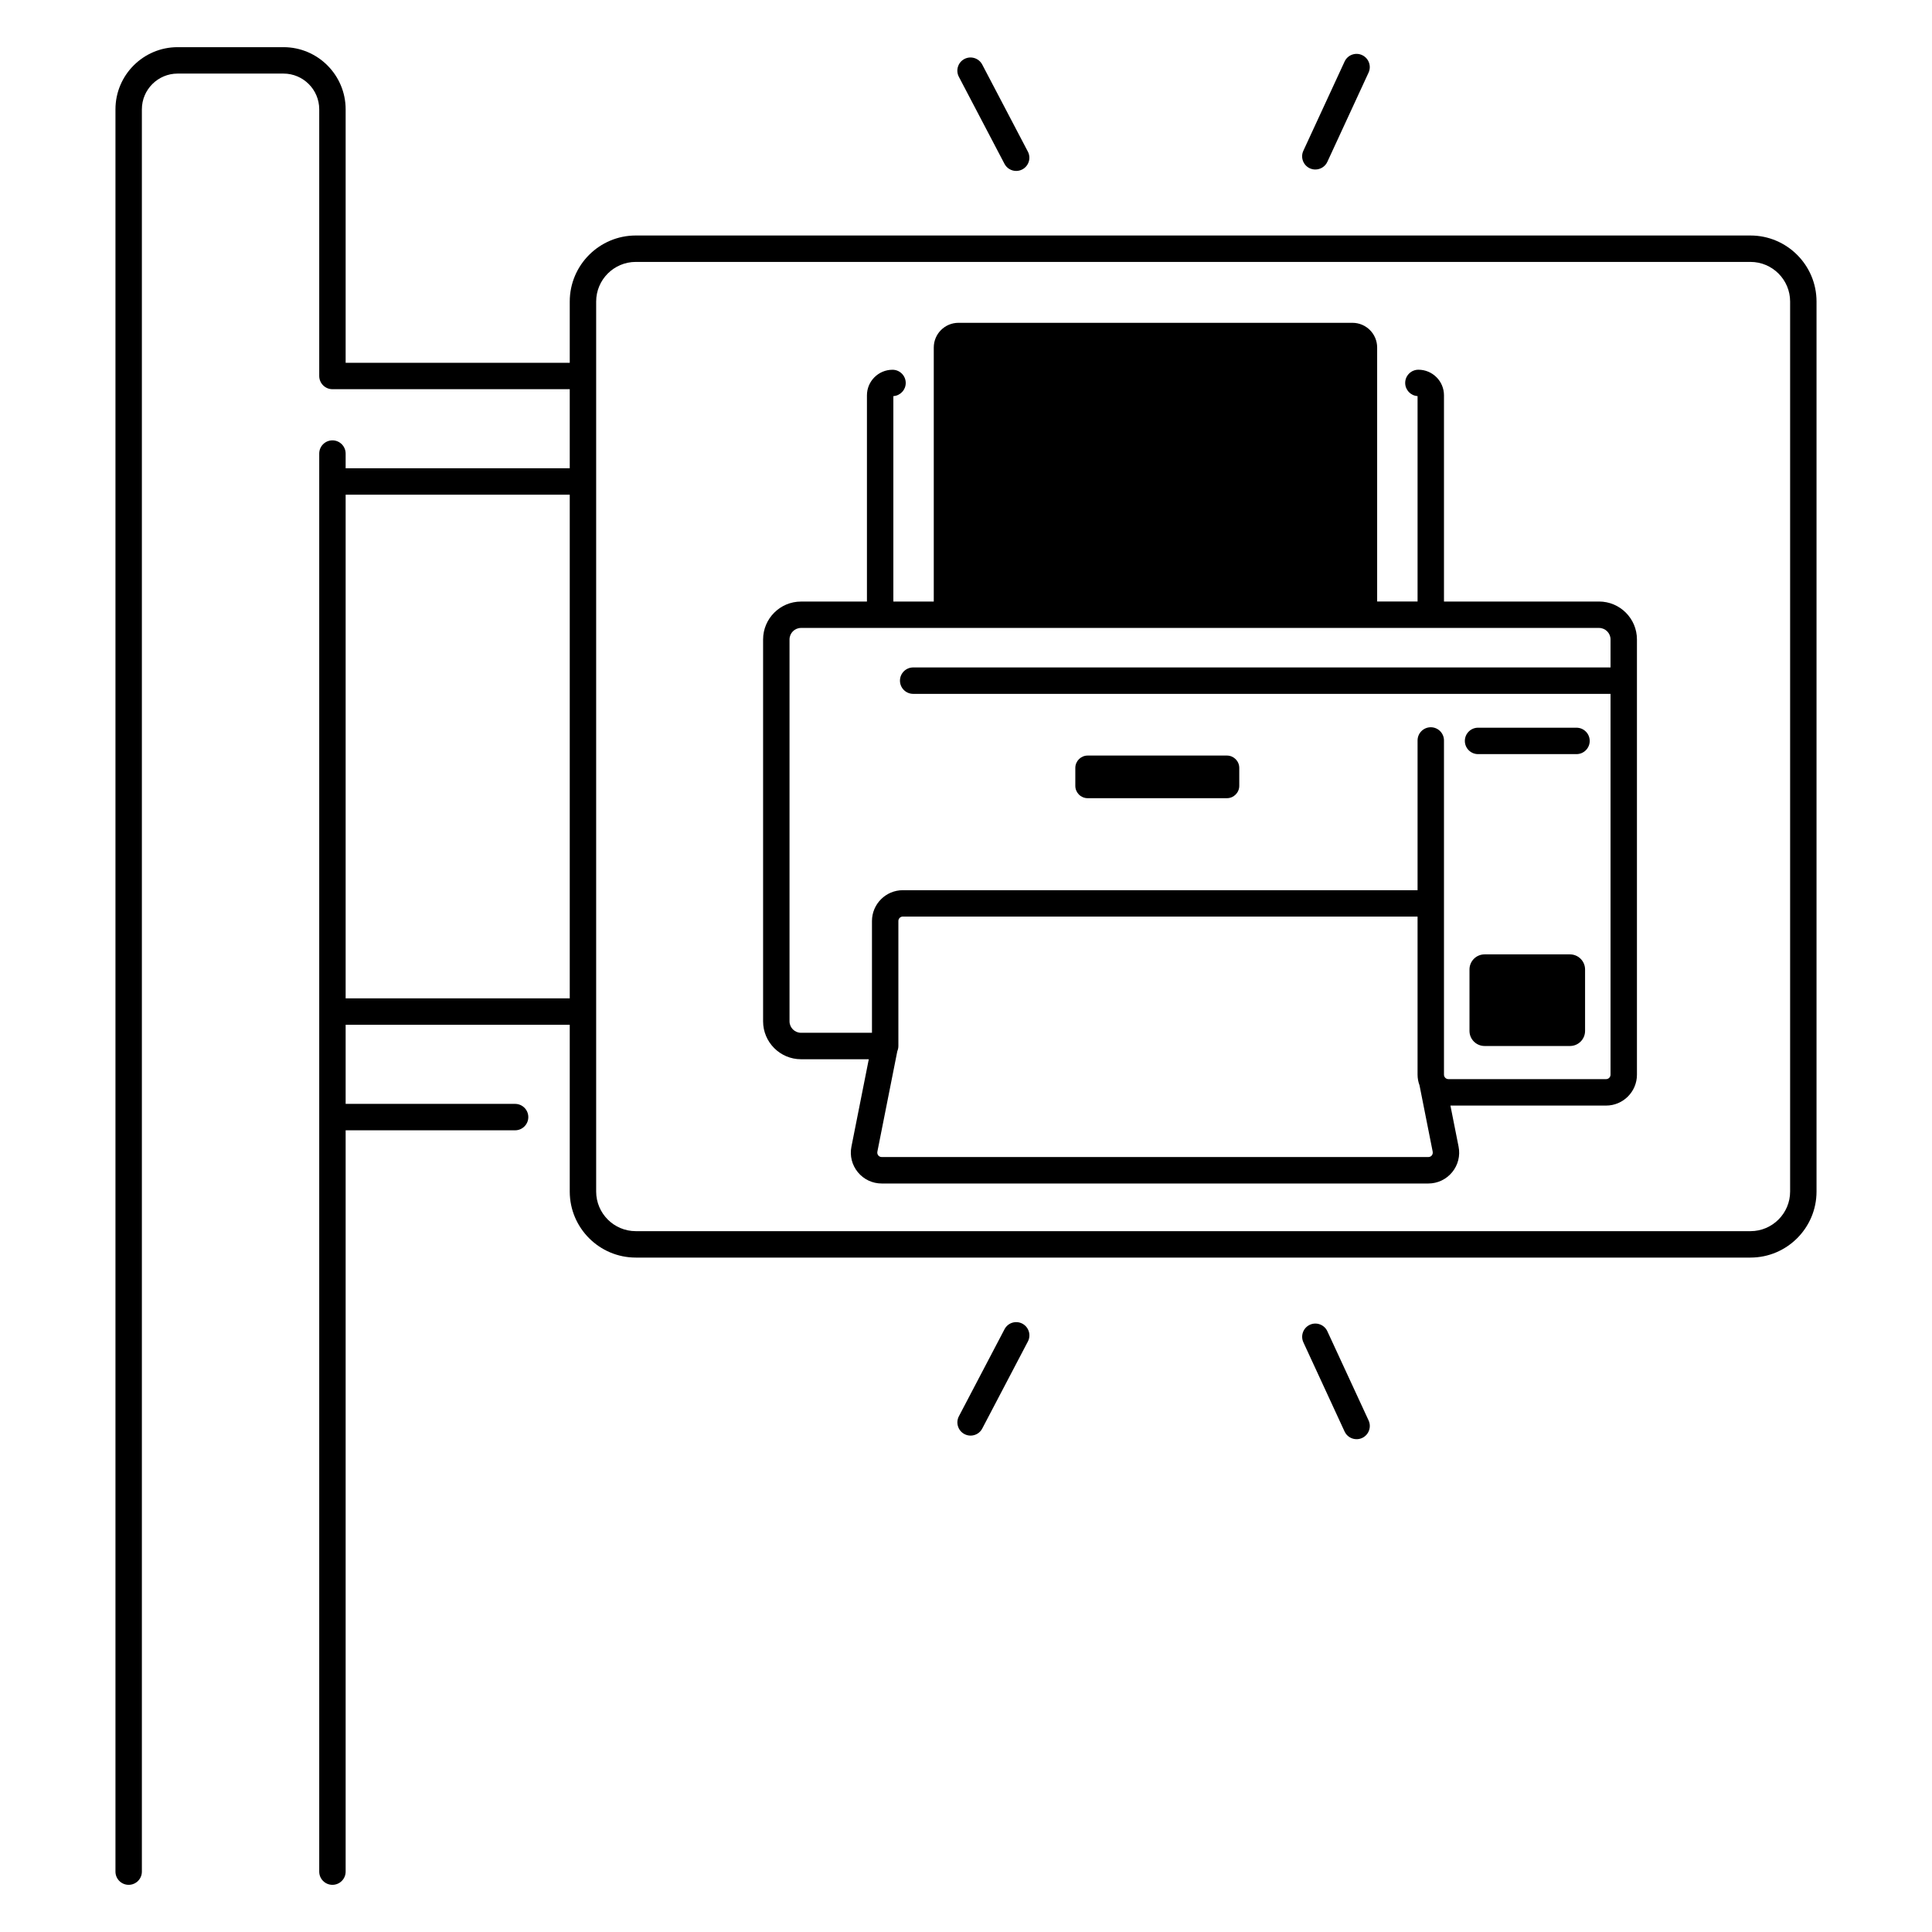
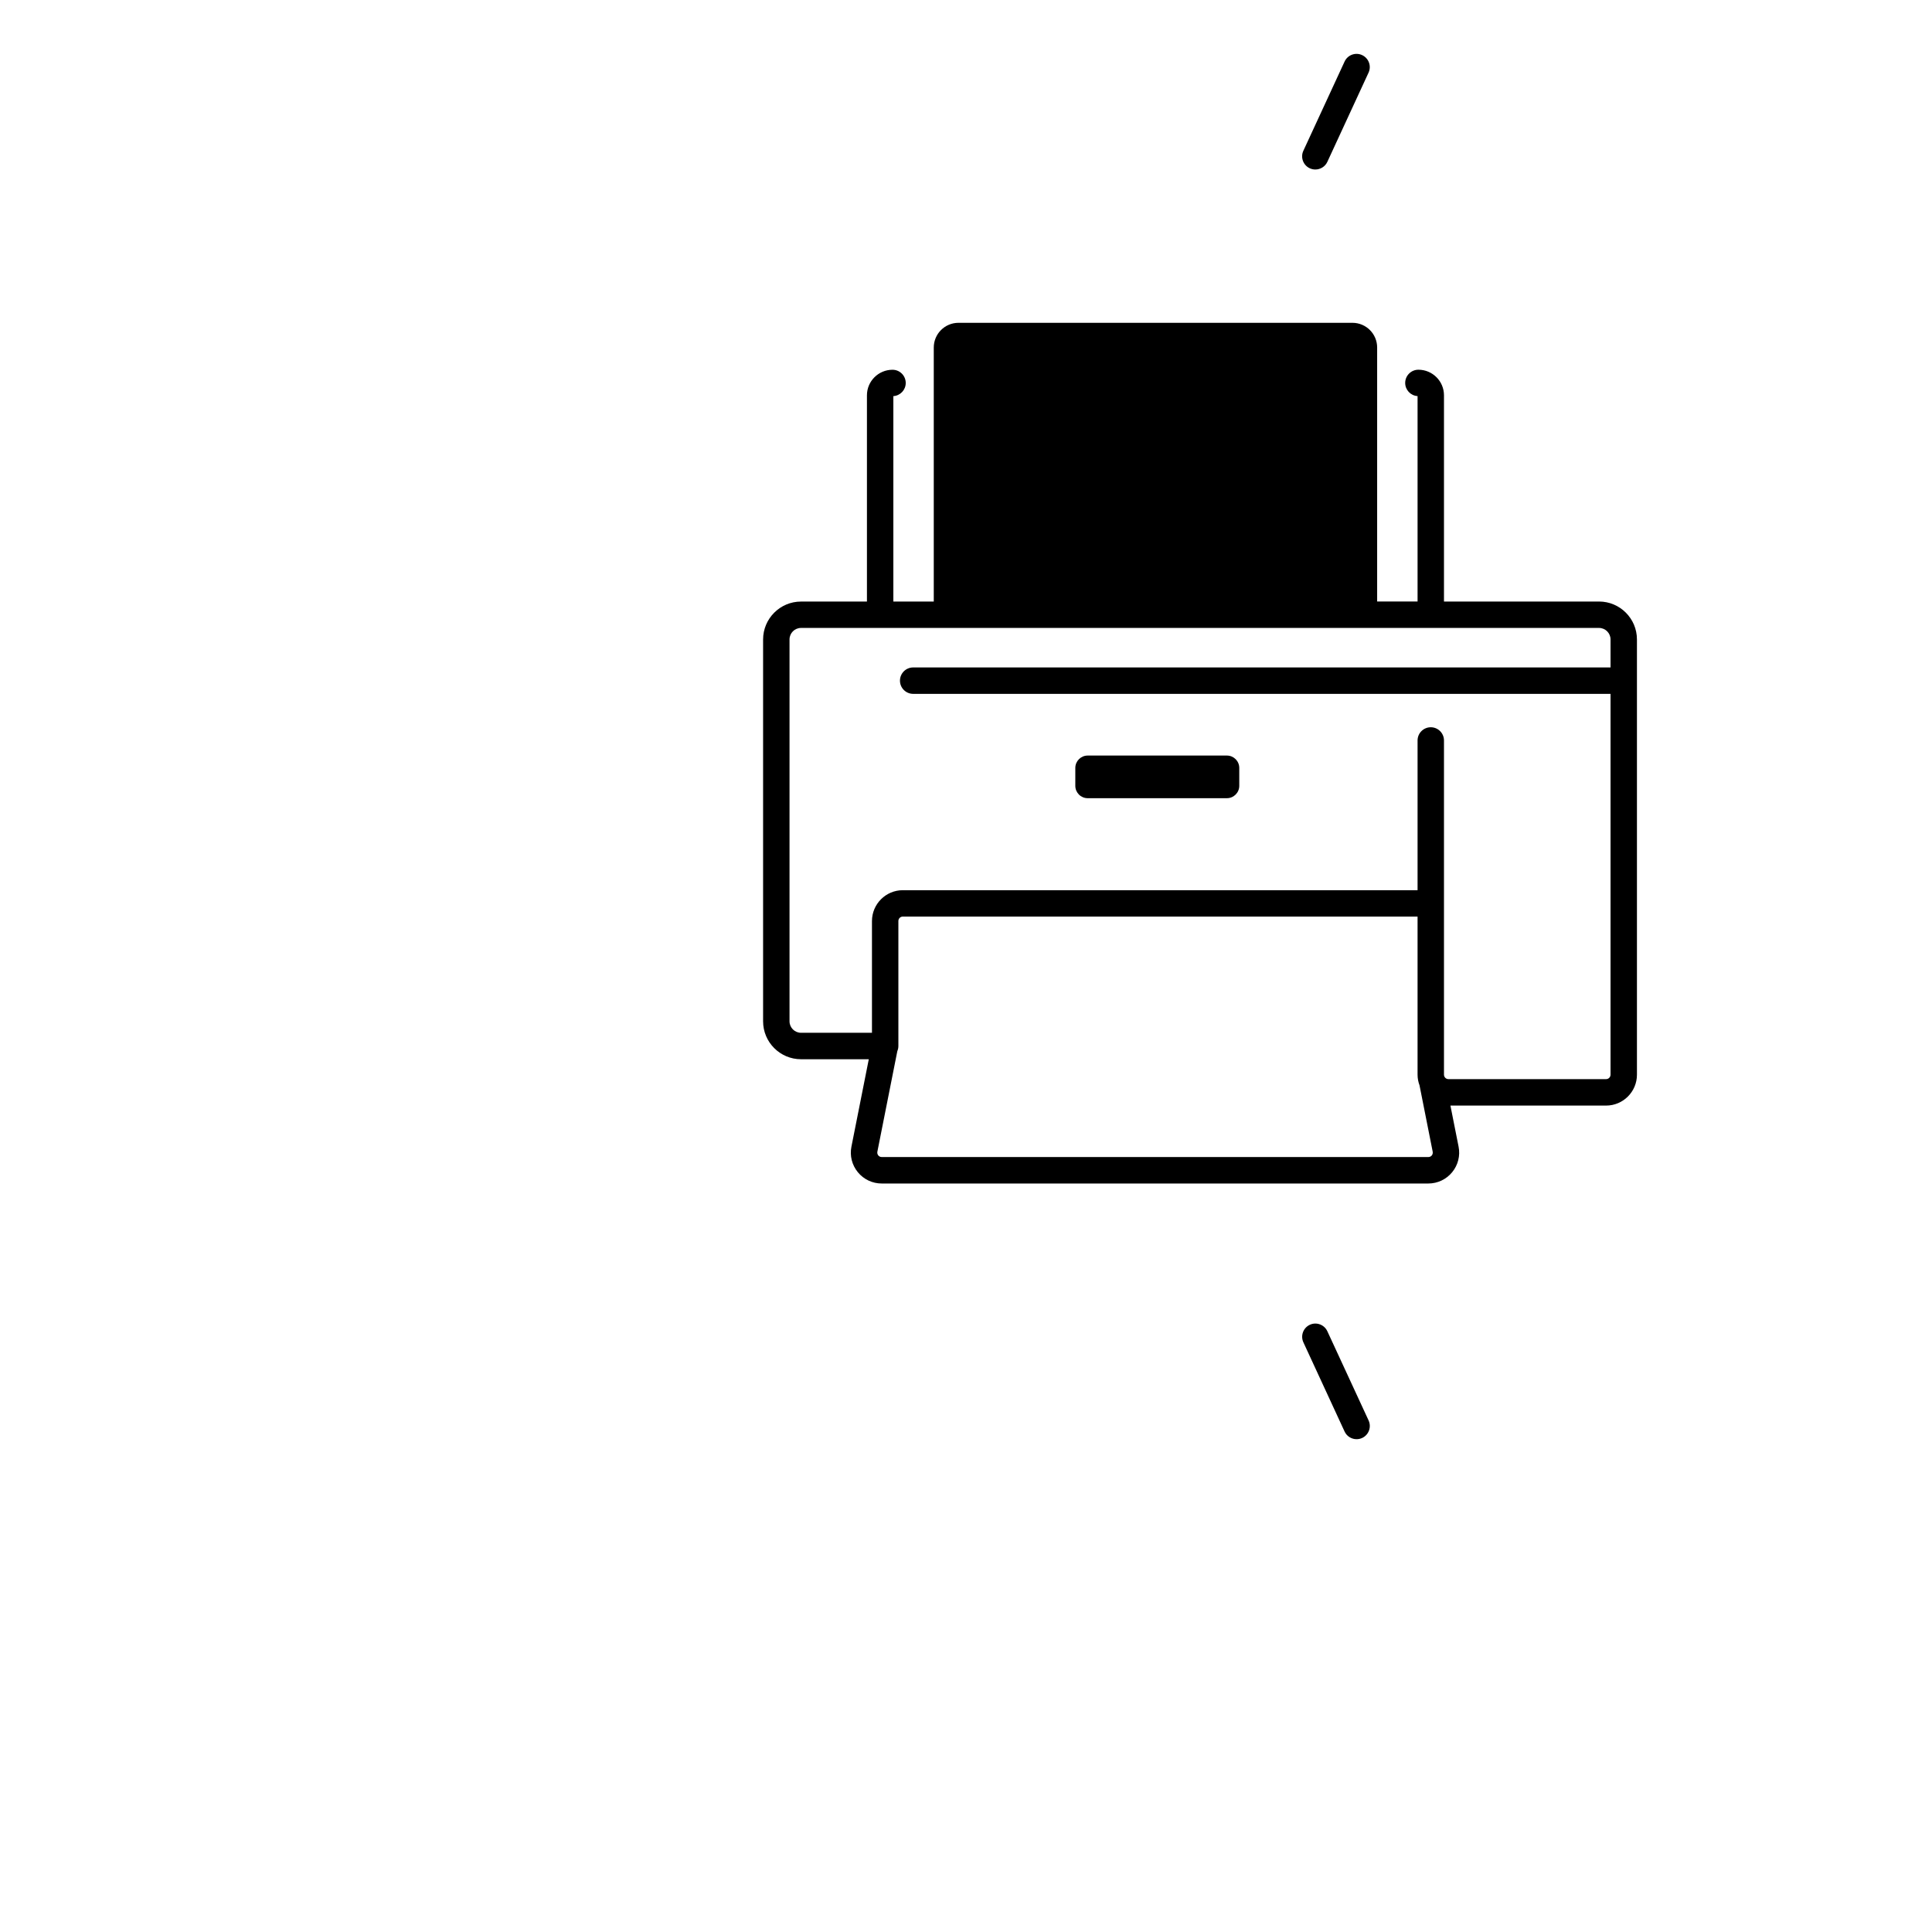
<svg xmlns="http://www.w3.org/2000/svg" id="Master_Line" height="512" viewBox="0 0 512 512" width="512">
  <g>
-     <path d="m463.9 62.41h-295.41c-9.65 0-17.5 7.85-17.5 17.5v16.23h-59.39v-67.17c0-9.08-7.39-16.47-16.47-16.47h-28.06c-9.08 0-16.47 7.39-16.47 16.47v467.03c0 1.93 1.57 3.5 3.5 3.5s3.5-1.57 3.5-3.5v-467.03c0-5.22 4.25-9.47 9.47-9.47h28.06c5.22 0 9.47 4.25 9.47 9.47v70.67c0 1.93 1.57 3.5 3.5 3.5h62.89v20.96h-59.39v-3.9c0-1.93-1.57-3.5-3.5-3.5s-3.5 1.57-3.5 3.5v147.87 27.96 199.97c0 1.93 1.57 3.5 3.5 3.5s3.5-1.57 3.5-3.5v-196.46h44.91c1.93 0 3.5-1.57 3.5-3.5s-1.57-3.5-3.5-3.5h-44.91v-20.96h59.39v44.19c0 9.65 7.85 17.5 17.5 17.5h295.41c9.65 0 17.5-7.85 17.5-17.5v-235.86c0-9.65-7.85-17.5-17.5-17.5zm-312.91 202.16h-59.39v-133.47h59.39zm323.41 51.2c0 5.79-4.71 10.5-10.5 10.5h-295.41c-5.79 0-10.5-4.71-10.5-10.5v-188.17-27.96-19.73c0-5.79 4.71-10.5 10.5-10.5h295.41c5.79 0 10.5 4.71 10.5 10.5z" />
-     <path d="m391.7 199.85h26.09c1.93 0 3.5-1.57 3.5-3.5s-1.57-3.5-3.5-3.5h-26.09c-1.93 0-3.5 1.57-3.5 3.5s1.57 3.5 3.5 3.5z" />
    <path d="m423.76 159.41h-41.09v-54.65c0-3.74-3.04-6.78-6.78-6.78-1.93 0-3.5 1.57-3.5 3.5 0 1.86 1.45 3.38 3.28 3.49v54.43h-10.71v-67.3c0-3.62-2.93-6.55-6.55-6.55h-104.4c-3.62 0-6.55 2.93-6.55 6.55v67.31h-10.71v-54.43c1.83-.12 3.28-1.64 3.28-3.49 0-1.93-1.57-3.5-3.5-3.5-3.74 0-6.78 3.04-6.78 6.78v54.65h-17.47c-5.54 0-10.05 4.51-10.05 10.05v101.19c0 5.54 4.51 10.05 10.05 10.05h17.96l-4.6 23.16c-.48 2.41.14 4.88 1.7 6.78s3.86 2.99 6.32 2.99h144.86c2.46 0 4.76-1.09 6.32-2.99s2.18-4.37 1.7-6.78l-2.16-10.88h41.25c4.51 0 8.18-3.67 8.18-8.18v-88.46-15.96-10.93c0-5.55-4.51-10.05-10.05-10.05zm-44.32 146.79c-.13.16-.43.43-.91.43h-144.86c-.49 0-.78-.27-.91-.43s-.34-.5-.25-.98l5.29-26.65c.18-.42.28-.89.28-1.38v-33.11c0-.65.53-1.18 1.18-1.18h136.41v41.89c0 1 .19 1.96.52 2.84l3.49 17.58c.09.49-.11.83-.24.99zm47.37-129.32h-184.81c-1.93 0-3.5 1.57-3.5 3.5s1.57 3.5 3.5 3.5h184.81v100.92c0 .65-.53 1.18-1.18 1.18h-41.78c-.65 0-1.18-.53-1.18-1.18v-88.57c0-1.93-1.57-3.5-3.5-3.5s-3.5 1.57-3.5 3.5v39.68h-136.41c-4.51 0-8.18 3.67-8.18 8.18v29.61h-18.8c-1.68 0-3.05-1.37-3.05-3.05v-101.19c0-1.68 1.37-3.05 3.05-3.05h211.48c1.68 0 3.05 1.37 3.05 3.05z" />
    <path d="m288.25 211.53h36.89c1.81 0 3.28-1.47 3.28-3.28v-4.74c0-1.81-1.47-3.28-3.28-3.28h-36.89c-1.81 0-3.28 1.47-3.28 3.28v4.74c0 1.82 1.47 3.28 3.28 3.28z" />
-     <path d="m416.06 252.92h-22.63c-2.21 0-4 1.79-4 4v16.28c0 2.21 1.79 4 4 4h22.63c2.21 0 4-1.79 4-4v-16.28c0-2.21-1.8-4-4-4z" />
-     <path d="m266.2 43.42c.62 1.19 1.84 1.88 3.1 1.88.55 0 1.1-.13 1.62-.4 1.71-.9 2.37-3.01 1.47-4.73l-12.09-23.06c-.9-1.71-3.01-2.37-4.72-1.48-1.71.9-2.37 3.01-1.47 4.73z" />
    <path d="m347.11 44.6c.48.22.97.32 1.47.32 1.32 0 2.59-.75 3.18-2.03l10.92-23.64c.81-1.75.05-3.83-1.71-4.65-1.75-.81-3.83-.05-4.64 1.71l-10.93 23.65c-.81 1.75-.04 3.83 1.71 4.64z" />
-     <path d="m270.93 350.78c-1.71-.9-3.83-.24-4.72 1.48l-12.09 23.06c-.9 1.71-.24 3.83 1.47 4.73.52.27 1.07.4 1.62.4 1.26 0 2.48-.68 3.1-1.88l12.09-23.06c.9-1.71.24-3.83-1.47-4.73z" />
-     <path d="m351.76 352.79c-.81-1.75-2.89-2.52-4.64-1.71s-2.52 2.89-1.71 4.65l10.92 23.64c.59 1.28 1.86 2.03 3.18 2.03.49 0 .99-.1 1.47-.32 1.75-.81 2.52-2.89 1.71-4.65z" />
+     <path d="m351.76 352.79c-.81-1.75-2.89-2.52-4.64-1.71s-2.52 2.89-1.71 4.65l10.92 23.64c.59 1.28 1.86 2.03 3.18 2.03.49 0 .99-.1 1.47-.32 1.75-.81 2.52-2.89 1.71-4.65" />
  </g>
</svg>